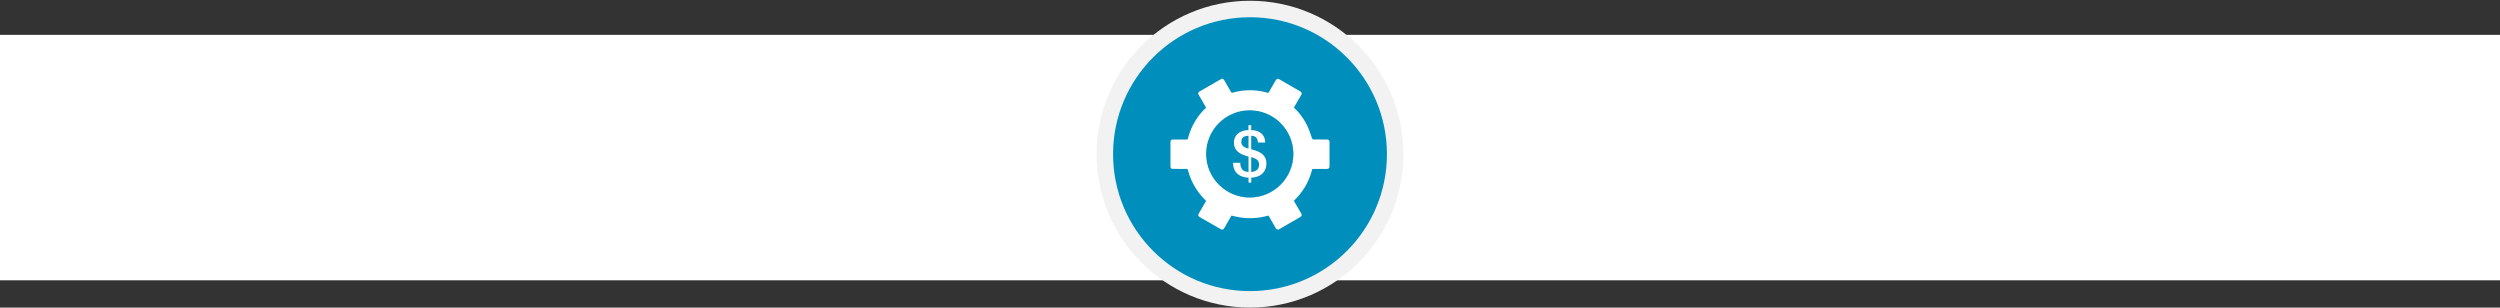
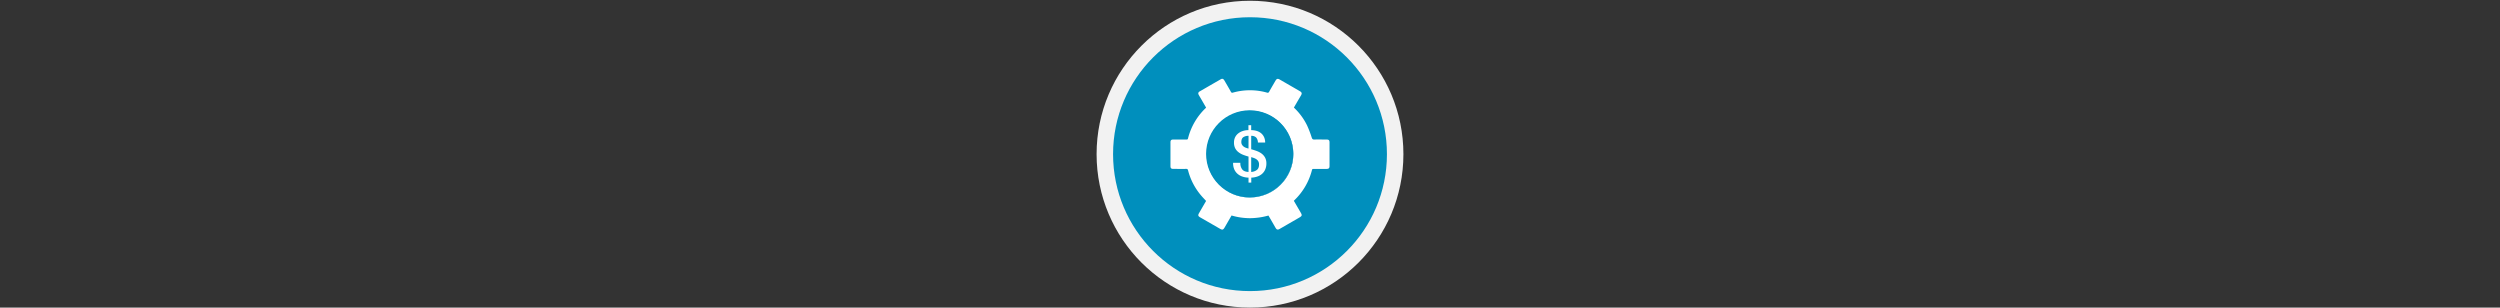
<svg xmlns="http://www.w3.org/2000/svg" viewBox="0 0 2200 270.67">
  <rect x="0" y="0" width="2200" height="270.67" fill="#333333" stroke="none" />
  <title>Fin Serv</title>
-   <rect y="30.67" width="2200" height="216" fill="#fff" />
  <circle cx="1100" cy="135.67" r="135" fill="#f2f2f2" />
  <circle cx="1100" cy="135.67" r="120.5" fill="#008fbd" />
  <path d="M1138.62,94.67a53.85,53.85,0,0,1,11.62,15.73,93.55,93.55,0,0,1,4.08,10.63c.46,1.4,1,1.8,2.4,1.76,3.5-.1,7,0,10.51,0,2.17,0,2.76.57,2.76,2.69q0,10.24,0,20.5c0,2-.63,2.65-2.68,2.66-3.81,0-7.62,0-11.43,0-.77,0-1.14.18-1.35,1A55.78,55.78,0,0,1,1139,176.25c-.12.12-.22.26-.41.47l6,10.3c1.41,2.44,1.25,3-1.21,4.46l-17.05,9.84c-2,1.17-2.83.94-4-1.1-2-3.49-4-7-6.1-10.55A61.59,61.59,0,0,1,1100,192a57.53,57.53,0,0,1-16.23-2.37l-6.15,10.63c-1.16,2-2,2.24-4,1.07l-17.38-10c-2-1.14-2.17-1.93-1-3.93l6.11-10.57c-1.58-1.75-3.21-3.4-4.68-5.18A55.15,55.15,0,0,1,1045.52,150c-.26-1-.62-1.41-1.74-1.38-3.76.08-7.53,0-11.3,0-1.81,0-2.47-.63-2.47-2.43q0-10.52,0-21c0-1.72.68-2.39,2.39-2.4q5.85,0,11.7,0c.74,0,1.14-.13,1.35-1A55.49,55.49,0,0,1,1061.12,95a3.65,3.65,0,0,0,.23-.32c-1.69-2.94-3.42-5.92-5.14-8.9-.48-.84-1-1.65-1.42-2.51a1.9,1.9,0,0,1,.76-2.72q9.36-5.43,18.76-10.82c1.32-.75,2.29-.37,3.15,1.09,1.92,3.29,3.85,6.57,5.7,9.89a1.35,1.35,0,0,0,1.85.79,55,55,0,0,1,29.93,0,1.42,1.42,0,0,0,1.94-.85c1.78-3.21,3.65-6.38,5.5-9.56,1.09-1.88,2-2.13,3.85-1.06q8.87,5.11,17.72,10.24c1.67,1,1.92,1.9,1,3.57C1142.84,87.38,1140.75,91,1138.62,94.67Zm-37.57,79A38.06,38.06,0,1,0,1062,137C1062.68,157.83,1080.38,174.44,1101.05,173.71Z" fill="#fff" />
  <path d="M1101.05,173.71c-20.67.73-38.37-15.88-39.09-36.69a38,38,0,1,1,39.09,36.69Zm3.35-54.91a20.85,20.85,0,0,1,6.88,2.48,18.61,18.61,0,0,0,2.86,1.27,5.54,5.54,0,0,0,6.44-2.8,5,5,0,0,0-1.71-6.62,44.37,44.37,0,0,0-7.48-4,50.7,50.7,0,0,0-7-1.8c0-1.51-.05-3,0-4.57,0-1.21-.44-1.63-1.63-1.58-1.84.07-3.68.08-5.52,0-1.25-.06-1.75.36-1.69,1.65.08,1.69,0,3.4,0,5.07a3.35,3.35,0,0,1-.45.2l-1,.25a25.7,25.7,0,0,0-10.54,5.36c-6.17,5.4-6.18,15.56-.46,20.56a21.4,21.4,0,0,0,7.32,4.25c1.68.57,3.4,1,5.07,1.53v12.23a13.67,13.67,0,0,1-2-.52c-2.38-1.07-4.76-2.17-7.11-3.34a6.69,6.69,0,0,0-5.56-.62,5.25,5.25,0,0,0-3.44,4.86,6,6,0,0,0,3.28,6.22,39.26,39.26,0,0,0,5.91,2.51c2.9.92,5.89,1.59,9,2.4,0,1.47.05,3.08,0,4.69,0,1.19.26,1.77,1.61,1.7,1.92-.11,3.86-.08,5.78,0,1.12,0,1.48-.41,1.44-1.46-.05-1.61,0-3.22,0-4.76,1.84-.34,3.53-.56,5.18-1,7.4-1.86,12.34-6.51,12.94-13.79.51-6.17-1.24-11.27-7.08-14.11a97.46,97.46,0,0,0-10-3.84c-.74-.27-1.07-.51-1-1.33.06-1.84,0-3.68,0-5.52Z" fill="#fff" />
  <path d="M1104.53,141.79a47,47,0,0,1,4.6,2.26c3.43,2.15,2.81,6.17-.7,7.92a25.65,25.65,0,0,1-3.9,1.21Z" fill="#fff" />
  <path d="M1095.54,119.35v9.13a4.72,4.72,0,0,1-4.41-3.73C1090.85,122.36,1092.83,119.91,1095.54,119.35Z" fill="#fff" />
  <circle cx="1099.74" cy="135.42" r="38.37" fill="#008fbd" />
  <path d="M1113.26,138.67a10.81,10.81,0,0,0-3-3.47,16.81,16.81,0,0,0-4.26-2.29c-1.61-.6-3.25-1.12-4.94-1.57V119.55a5.71,5.71,0,0,1,4.4,1.5,6.73,6.73,0,0,1,1.49,4.36h6.39a11.16,11.16,0,0,0-1-4.81,9.75,9.75,0,0,0-2.63-3.41,11.3,11.3,0,0,0-3.9-2,17.23,17.23,0,0,0-4.77-.67v-4.36h-2.42v4.36a15.72,15.72,0,0,0-4.82.73,12.65,12.65,0,0,0-4.07,2.09,10,10,0,0,0-2.81,3.41,10.42,10.42,0,0,0-1,4.72,10.74,10.74,0,0,0,1.12,5.14,10.35,10.35,0,0,0,3,3.44,16,16,0,0,0,4.09,2.24,45.92,45.92,0,0,0,4.57,1.49V151.3c-2.58-.08-4.43-.82-5.55-2.24a8.92,8.92,0,0,1-1.63-5.82h-6.39a13.87,13.87,0,0,0,.92,5.53,11.11,11.11,0,0,0,2.77,4,12.21,12.21,0,0,0,4.33,2.55,17.44,17.44,0,0,0,5.55,1v4.36h2.42v-4.36a18.51,18.51,0,0,0,5.21-.92,12.29,12.29,0,0,0,4.21-2.35,10.72,10.72,0,0,0,2.83-3.85,13.12,13.12,0,0,0,1.05-5.45A10.67,10.67,0,0,0,1113.26,138.67Zm-14.58-7.95a17.78,17.78,0,0,1-2.33-.7,7.66,7.66,0,0,1-2-1.09,5.66,5.66,0,0,1-1.42-1.62,4.37,4.37,0,0,1-.56-2.29c0-2,.55-3.38,1.65-4.22a7.63,7.63,0,0,1,4.69-1.26Zm7.37,18.82a8.81,8.81,0,0,1-5,1.76v-13q1.29.34,2.52.78a9.39,9.39,0,0,1,2.22,1.18,5.85,5.85,0,0,1,1.57,1.79,5.41,5.41,0,0,1,.58,2.63Q1108,148,1106.05,149.54Zm7.21-10.87a10.81,10.81,0,0,0-3-3.47,16.81,16.81,0,0,0-4.26-2.29c-1.61-.6-3.25-1.12-4.94-1.57V119.55a5.71,5.71,0,0,1,4.4,1.5,6.73,6.73,0,0,1,1.49,4.36h6.39a11.16,11.16,0,0,0-1-4.81,9.75,9.75,0,0,0-2.63-3.41,11.3,11.3,0,0,0-3.9-2,17.23,17.23,0,0,0-4.77-.67v-4.36h-2.42v4.36a15.72,15.72,0,0,0-4.82.73,12.65,12.65,0,0,0-4.07,2.09,10,10,0,0,0-2.81,3.41,10.42,10.42,0,0,0-1,4.72,10.74,10.74,0,0,0,1.12,5.14,10.35,10.35,0,0,0,3,3.44,16,16,0,0,0,4.09,2.24,45.92,45.92,0,0,0,4.57,1.49V151.3c-2.58-.08-4.43-.82-5.55-2.24a8.92,8.92,0,0,1-1.63-5.82h-6.39a13.87,13.87,0,0,0,.92,5.53,11.11,11.11,0,0,0,2.77,4,12.21,12.21,0,0,0,4.33,2.55,17.44,17.44,0,0,0,5.55,1v4.36h2.42v-4.36a18.51,18.51,0,0,0,5.21-.92,12.29,12.29,0,0,0,4.21-2.35,10.72,10.72,0,0,0,2.83-3.85,13.12,13.12,0,0,0,1.05-5.45A10.67,10.67,0,0,0,1113.26,138.67Zm-14.58-7.95a17.78,17.78,0,0,1-2.33-.7,7.66,7.66,0,0,1-2-1.09,5.66,5.66,0,0,1-1.42-1.62,4.37,4.37,0,0,1-.56-2.29c0-2,.55-3.38,1.65-4.22a7.63,7.63,0,0,1,4.69-1.26Zm7.37,18.82a8.81,8.81,0,0,1-5,1.76v-13q1.29.34,2.52.78a9.39,9.39,0,0,1,2.22,1.18,5.85,5.85,0,0,1,1.57,1.79,5.41,5.41,0,0,1,.58,2.63Q1108,148,1106.05,149.54Zm7.21-10.87a10.81,10.81,0,0,0-3-3.47,16.81,16.81,0,0,0-4.26-2.29c-1.61-.6-3.25-1.12-4.94-1.57V119.55a5.71,5.71,0,0,1,4.4,1.5,6.73,6.73,0,0,1,1.49,4.36h6.39a11.16,11.16,0,0,0-1-4.81,9.75,9.75,0,0,0-2.63-3.41,11.3,11.3,0,0,0-3.9-2,17.23,17.23,0,0,0-4.77-.67v-4.36h-2.42v4.36a15.72,15.72,0,0,0-4.82.73,12.65,12.65,0,0,0-4.07,2.09,10,10,0,0,0-2.81,3.41,10.42,10.42,0,0,0-1,4.72,10.74,10.74,0,0,0,1.12,5.14,10.35,10.35,0,0,0,3,3.44,16,16,0,0,0,4.09,2.24,45.92,45.92,0,0,0,4.57,1.49V151.3c-2.58-.08-4.43-.82-5.55-2.24a8.92,8.92,0,0,1-1.63-5.82h-6.39a13.87,13.87,0,0,0,.92,5.53,11.11,11.11,0,0,0,2.77,4,12.21,12.21,0,0,0,4.33,2.55,17.44,17.44,0,0,0,5.55,1v4.36h2.42v-4.36a18.51,18.51,0,0,0,5.21-.92,12.29,12.29,0,0,0,4.21-2.35,10.72,10.72,0,0,0,2.83-3.85,13.12,13.12,0,0,0,1.05-5.45A10.67,10.67,0,0,0,1113.26,138.67Zm-14.58-7.95a17.78,17.78,0,0,1-2.33-.7,7.66,7.66,0,0,1-2-1.09,5.66,5.66,0,0,1-1.42-1.62,4.37,4.37,0,0,1-.56-2.29c0-2,.55-3.38,1.65-4.22a7.63,7.63,0,0,1,4.69-1.26Zm7.37,18.82a8.81,8.81,0,0,1-5,1.76v-13q1.29.34,2.52.78a9.39,9.39,0,0,1,2.22,1.18,5.85,5.85,0,0,1,1.57,1.79,5.41,5.41,0,0,1,.58,2.63Q1108,148,1106.05,149.54Zm7.21-10.87a10.81,10.81,0,0,0-3-3.47,16.81,16.81,0,0,0-4.26-2.29c-1.61-.6-3.25-1.12-4.94-1.57V119.55a5.71,5.71,0,0,1,4.4,1.5,6.73,6.73,0,0,1,1.49,4.36h6.39a11.16,11.16,0,0,0-1-4.81,9.75,9.75,0,0,0-2.63-3.41,11.3,11.3,0,0,0-3.9-2,17.23,17.23,0,0,0-4.77-.67v-4.36h-2.42v4.36a15.72,15.72,0,0,0-4.82.73,12.65,12.65,0,0,0-4.07,2.09,10,10,0,0,0-2.81,3.41,10.42,10.42,0,0,0-1,4.72,10.74,10.74,0,0,0,1.12,5.14,10.35,10.35,0,0,0,3,3.44,16,16,0,0,0,4.09,2.24,45.92,45.92,0,0,0,4.57,1.49V151.3c-2.58-.08-4.43-.82-5.55-2.24a8.92,8.92,0,0,1-1.63-5.82h-6.39a13.87,13.87,0,0,0,.92,5.53,11.11,11.11,0,0,0,2.77,4,12.21,12.21,0,0,0,4.33,2.55,17.44,17.44,0,0,0,5.55,1v4.36h2.42v-4.36a18.51,18.51,0,0,0,5.21-.92,12.29,12.29,0,0,0,4.21-2.35,10.72,10.72,0,0,0,2.83-3.85,13.12,13.12,0,0,0,1.05-5.45A10.67,10.67,0,0,0,1113.26,138.67Zm-14.58-7.95a17.78,17.78,0,0,1-2.33-.7,7.66,7.66,0,0,1-2-1.09,5.66,5.66,0,0,1-1.42-1.62,4.37,4.37,0,0,1-.56-2.29c0-2,.55-3.38,1.65-4.22a7.63,7.63,0,0,1,4.69-1.26Zm7.37,18.82a8.81,8.81,0,0,1-5,1.76v-13q1.29.34,2.52.78a9.39,9.39,0,0,1,2.22,1.18,5.85,5.85,0,0,1,1.57,1.79,5.41,5.41,0,0,1,.58,2.63Q1108,148,1106.05,149.54Zm7.21-10.87a10.81,10.81,0,0,0-3-3.47,16.81,16.81,0,0,0-4.26-2.29c-1.61-.6-3.25-1.12-4.94-1.57V119.55a5.71,5.71,0,0,1,4.4,1.5,6.73,6.73,0,0,1,1.49,4.36h6.39a11.16,11.16,0,0,0-1-4.81,9.75,9.75,0,0,0-2.63-3.41,11.3,11.3,0,0,0-3.9-2,17.23,17.23,0,0,0-4.77-.67v-4.36h-2.42v4.36a15.72,15.72,0,0,0-4.82.73,12.65,12.65,0,0,0-4.07,2.09,10,10,0,0,0-2.81,3.41,10.42,10.42,0,0,0-1,4.72,10.74,10.74,0,0,0,1.12,5.14,10.35,10.35,0,0,0,3,3.44,16,16,0,0,0,4.09,2.24,45.92,45.92,0,0,0,4.57,1.49V151.3c-2.58-.08-4.43-.82-5.55-2.24a8.92,8.92,0,0,1-1.63-5.82h-6.39a13.87,13.87,0,0,0,.92,5.53,11.11,11.11,0,0,0,2.77,4,12.21,12.21,0,0,0,4.33,2.55,17.44,17.44,0,0,0,5.55,1v4.36h2.42v-4.36a18.51,18.51,0,0,0,5.21-.92,12.29,12.29,0,0,0,4.21-2.35,10.72,10.72,0,0,0,2.83-3.85,13.12,13.12,0,0,0,1.05-5.45A10.67,10.67,0,0,0,1113.26,138.67Zm-14.58-7.95a17.78,17.78,0,0,1-2.33-.7,7.66,7.66,0,0,1-2-1.09,5.66,5.66,0,0,1-1.42-1.62,4.37,4.37,0,0,1-.56-2.29c0-2,.55-3.38,1.65-4.22a7.63,7.63,0,0,1,4.69-1.26Zm7.37,18.82a8.81,8.81,0,0,1-5,1.76v-13q1.29.34,2.52.78a9.39,9.39,0,0,1,2.22,1.18,5.85,5.85,0,0,1,1.57,1.79,5.41,5.41,0,0,1,.58,2.63Q1108,148,1106.05,149.54Z" fill="#fff" />
</svg>